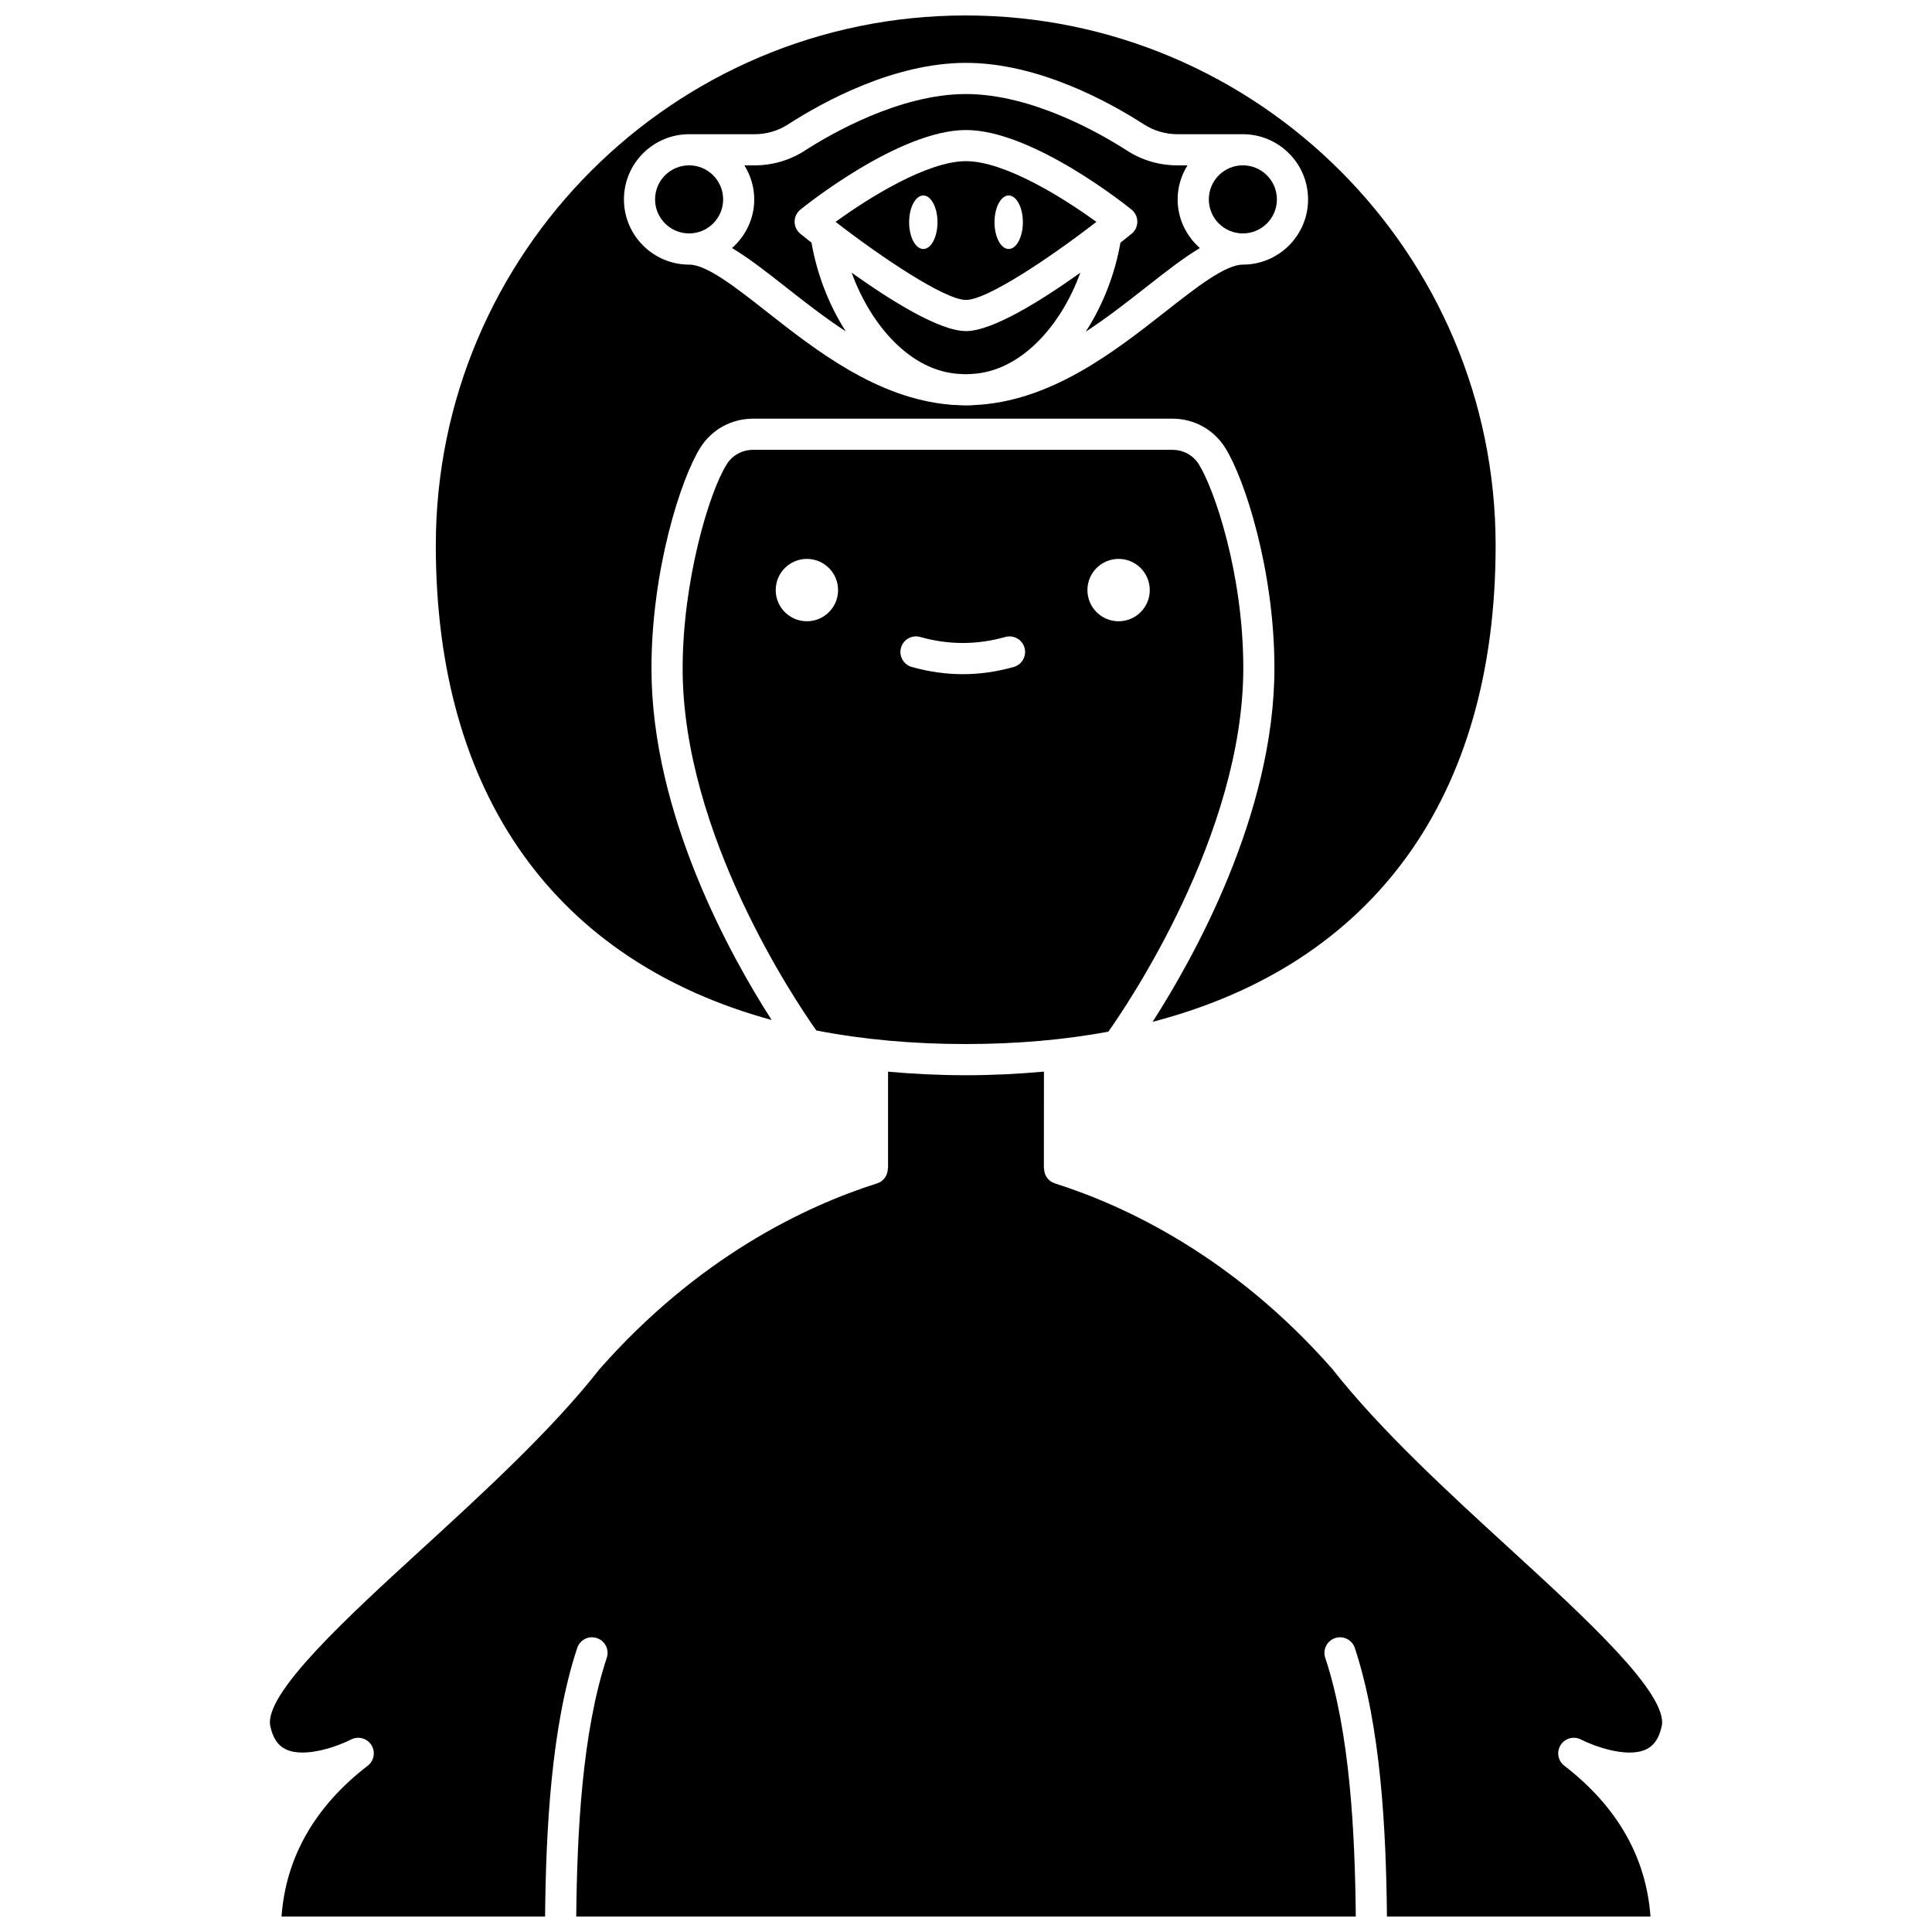
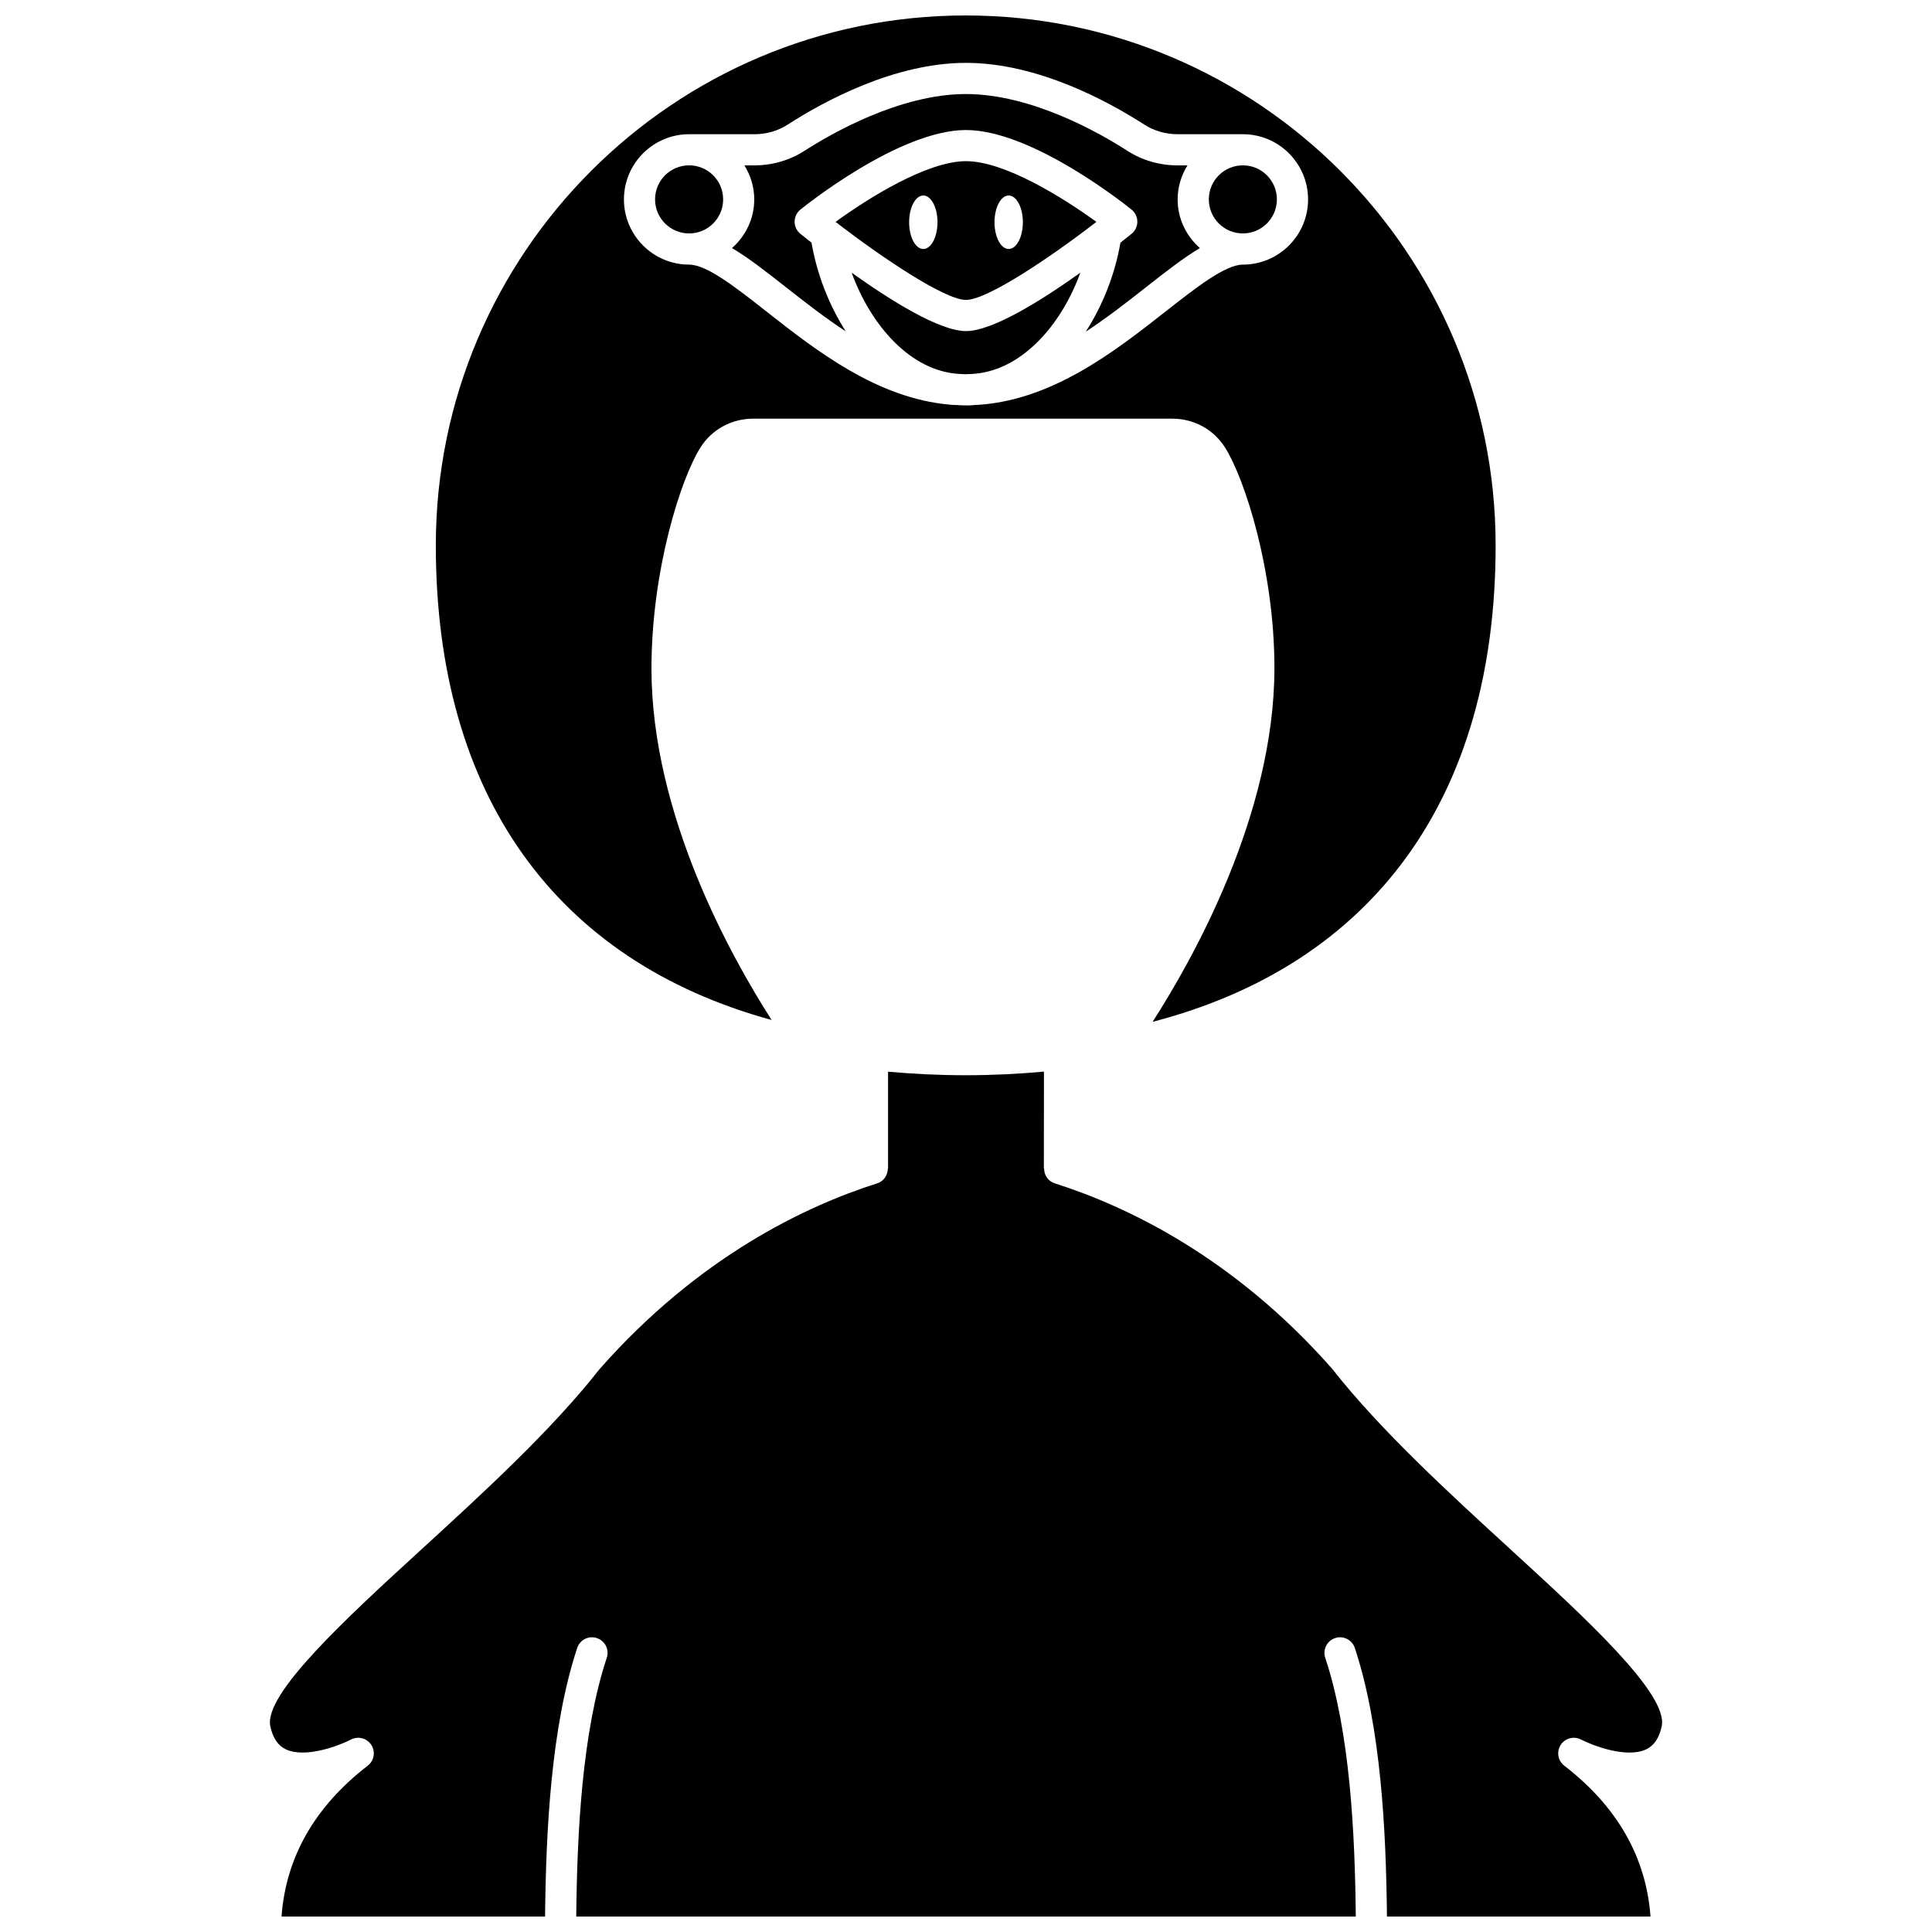
<svg xmlns="http://www.w3.org/2000/svg" width="800px" height="800px" version="1.1" viewBox="144 144 512 512">
  <defs>
    <clipPath id="b">
      <path d="m259 148.09h282v266.91h-282z" />
    </clipPath>
    <clipPath id="a">
      <path d="m215 427h370v224.9h-370z" />
    </clipPath>
  </defs>
  <path d="m482.39 196.84c0 4.981-4.039 9.02-9.02 9.02s-9.02-4.039-9.02-9.02c0-4.984 4.039-9.023 9.02-9.023s9.02 4.039 9.02 9.023" />
  <path d="m335.64 196.84c0 4.981-4.035 9.02-9.02 9.02-4.981 0-9.02-4.039-9.02-9.02 0-4.984 4.039-9.023 9.02-9.023 4.984 0 9.02 4.039 9.02 9.023" />
  <g clip-path="url(#b)">
    <path d="m348.49 414.3c-10.723-16.684-31.844-54.445-31.844-93.152 0-25.984 7.758-50.312 12.992-58.578 3.023-4.769 8.23-7.617 13.926-7.617h111.14c5.695 0 10.902 2.844 13.926 7.617 5.281 8.344 13.105 32.691 13.105 58.465 0 38.844-21.672 77.262-32.289 93.762 58.375-15.188 90.91-59.34 90.91-126.27 0-77.434-62.992-140.43-140.43-140.43-77.434 0-140.43 62.992-140.43 140.43 0 66.203 31.816 110.13 88.988 125.78zm-21.867-234.73h17.324c3.176 0 6.231-0.887 8.844-2.574 9.465-6.102 28.184-16.336 47.207-16.336 19.023 0 37.742 10.234 47.207 16.332 2.609 1.684 5.668 2.574 8.844 2.574h17.324c9.527 0 17.281 7.754 17.281 17.281s-7.754 17.281-17.281 17.281c-4.664 0-12.344 6.035-20.477 12.418-13.68 10.742-30.605 23.992-50.922 24.812-0.445 0.02-0.875 0.086-1.324 0.086-0.211 0-0.426-0.004-0.637-0.008h-0.012-0.023-0.074c-0.777 0.02-1.531-0.055-2.293-0.094-0.516-0.023-1.047-0.02-1.559-0.062-0.121-0.012-0.238-0.027-0.359-0.043-19.285-1.695-35.438-14.359-48.586-24.691-8.133-6.387-15.812-12.418-20.477-12.418-9.527 0-17.281-7.754-17.281-17.281 0.004-9.527 7.75-17.277 17.273-17.277z" />
  </g>
  <path d="m369.7 216.27c5.062 13.957 15.633 26.098 28.473 26.82 0.605 0.027 1.215 0.078 1.828 0.078 0.457 0 0.914-0.043 1.367-0.059 13.113-0.566 23.824-12.785 28.934-26.844-10.203 7.281-23.242 15.477-30.301 15.477-7.059 0.004-20.098-8.191-30.301-15.473z" />
  <path d="m434.55 202.8c-8.66-6.312-24.27-16.09-34.555-16.09s-25.895 9.781-34.555 16.09c12.262 9.48 28.957 20.684 34.555 20.684 5.606 0 22.301-11.199 34.555-20.684zm-23.238-6.996c2.074 0 3.758 3.176 3.758 7.09 0 3.914-1.68 7.09-3.758 7.09-2.074 0-3.758-3.176-3.758-7.09 0.004-3.914 1.684-7.09 3.758-7.09zm-22.625 14.184c-2.074 0-3.758-3.176-3.758-7.09 0-3.914 1.68-7.09 3.758-7.09 2.074 0 3.758 3.176 3.758 7.09-0.004 3.914-1.688 7.09-3.758 7.09z" />
  <path d="m352.2 220.05c4.891 3.84 10.23 8.031 15.949 11.777-4.516-7.035-7.66-15.258-9.09-23.52-1.273-1-2.281-1.805-2.945-2.344-0.965-0.781-1.531-1.961-1.531-3.203 0-1.246 0.562-2.426 1.527-3.211 1.062-0.859 26.188-21.09 43.883-21.09 17.695 0 42.82 20.23 43.883 21.09 0.965 0.785 1.527 1.965 1.527 3.211 0 1.242-0.566 2.426-1.531 3.203-0.664 0.535-1.672 1.348-2.945 2.344-1.438 8.293-4.625 16.543-9.195 23.59 5.762-3.762 11.137-7.984 16.055-11.848 5.227-4.106 9.871-7.738 14.191-10.309-3.586-3.168-5.894-7.742-5.894-12.895 0-3.316 0.984-6.387 2.609-9.02h-2.66c-4.766 0-9.375-1.348-13.32-3.891-7.004-4.516-25.195-15.012-42.73-15.012s-35.723 10.5-42.73 15.012c-3.945 2.543-8.551 3.891-13.32 3.891h-2.66c1.625 2.637 2.609 5.703 2.609 9.02 0 5.144-2.309 9.727-5.894 12.895 4.34 2.57 8.992 6.207 14.215 10.309z" />
-   <path d="m454.71 263.21h-111.14c-2.852 0-5.449 1.414-6.949 3.785-4.785 7.547-11.715 31.176-11.715 54.156 0 43.961 30.105 88.418 35.434 95.934 12.207 2.371 25.41 3.598 39.59 3.598 13.484 0 26.086-1.121 37.789-3.273 4.621-6.508 35.766-52.094 35.766-96.379 0-25.008-7.699-47.539-11.82-54.043-1.5-2.367-4.098-3.777-6.953-3.777zm-96.875 45.43c-4.562 0-8.262-3.695-8.262-8.262 0-4.562 3.695-8.262 8.262-8.262 4.562 0 8.262 3.695 8.262 8.262s-3.695 8.262-8.262 8.262zm54.82 12.109c-4.481 1.273-9.027 1.914-13.516 1.914-4.484 0-9.035-0.645-13.516-1.914-2.191-0.621-3.469-2.902-2.844-5.098 0.617-2.203 2.914-3.465 5.098-2.844 7.5 2.121 15.031 2.121 22.531 0 2.176-0.609 4.477 0.648 5.098 2.844 0.613 2.195-0.656 4.481-2.852 5.098zm27.785-12.109c-4.562 0-8.262-3.695-8.262-8.262 0-4.562 3.695-8.262 8.262-8.262 4.562 0 8.262 3.695 8.262 8.262-0.004 4.566-3.699 8.262-8.262 8.262z" />
  <g clip-path="url(#a)">
    <path d="m544.36 554.65c-16.199-14.828-34.555-31.633-47.352-47.938-26.016-29.535-54.336-43.027-73.492-49.117-1.758-0.559-2.82-2.188-2.82-3.941h-0.059l0.02-25.668c-6.695 0.613-13.586 0.961-20.73 0.961-7.09 0-13.938-0.344-20.586-0.941v25.656h-0.059c0 1.75-1.066 3.379-2.82 3.938-19.148 6.082-47.461 19.574-73.625 49.289-12.648 16.133-31.008 32.941-47.211 47.773-19.598 17.945-41.812 38.281-39.992 46.801 0.672 3.129 2.016 5.137 4.113 6.129 5.227 2.469 14.246-1.039 17.285-2.602 1.898-0.977 4.234-0.348 5.383 1.453 1.145 1.805 0.73 4.18-0.961 5.484-14.082 10.859-21.703 24.309-22.848 39.984h69.844c0.23-22.676 1.574-50.207 8.512-71.176 0.715-2.164 3.027-3.356 5.219-2.621 2.164 0.715 3.34 3.051 2.621 5.215-6.578 19.891-7.867 46.539-8.094 68.582h206.59c-0.223-22.043-1.508-48.688-8.094-68.582-0.719-2.164 0.453-4.5 2.621-5.215 2.172-0.727 4.508 0.457 5.219 2.621 6.941 20.977 8.285 48.504 8.512 71.176h69.844c-1.148-15.668-8.766-29.125-22.848-39.984-1.695-1.305-2.109-3.68-0.961-5.484 1.145-1.801 3.484-2.434 5.383-1.453 3.035 1.562 12.059 5.082 17.285 2.602 2.098-0.992 3.441-3 4.113-6.129 1.816-8.52-20.41-28.859-40.016-46.812z" />
  </g>
</svg>